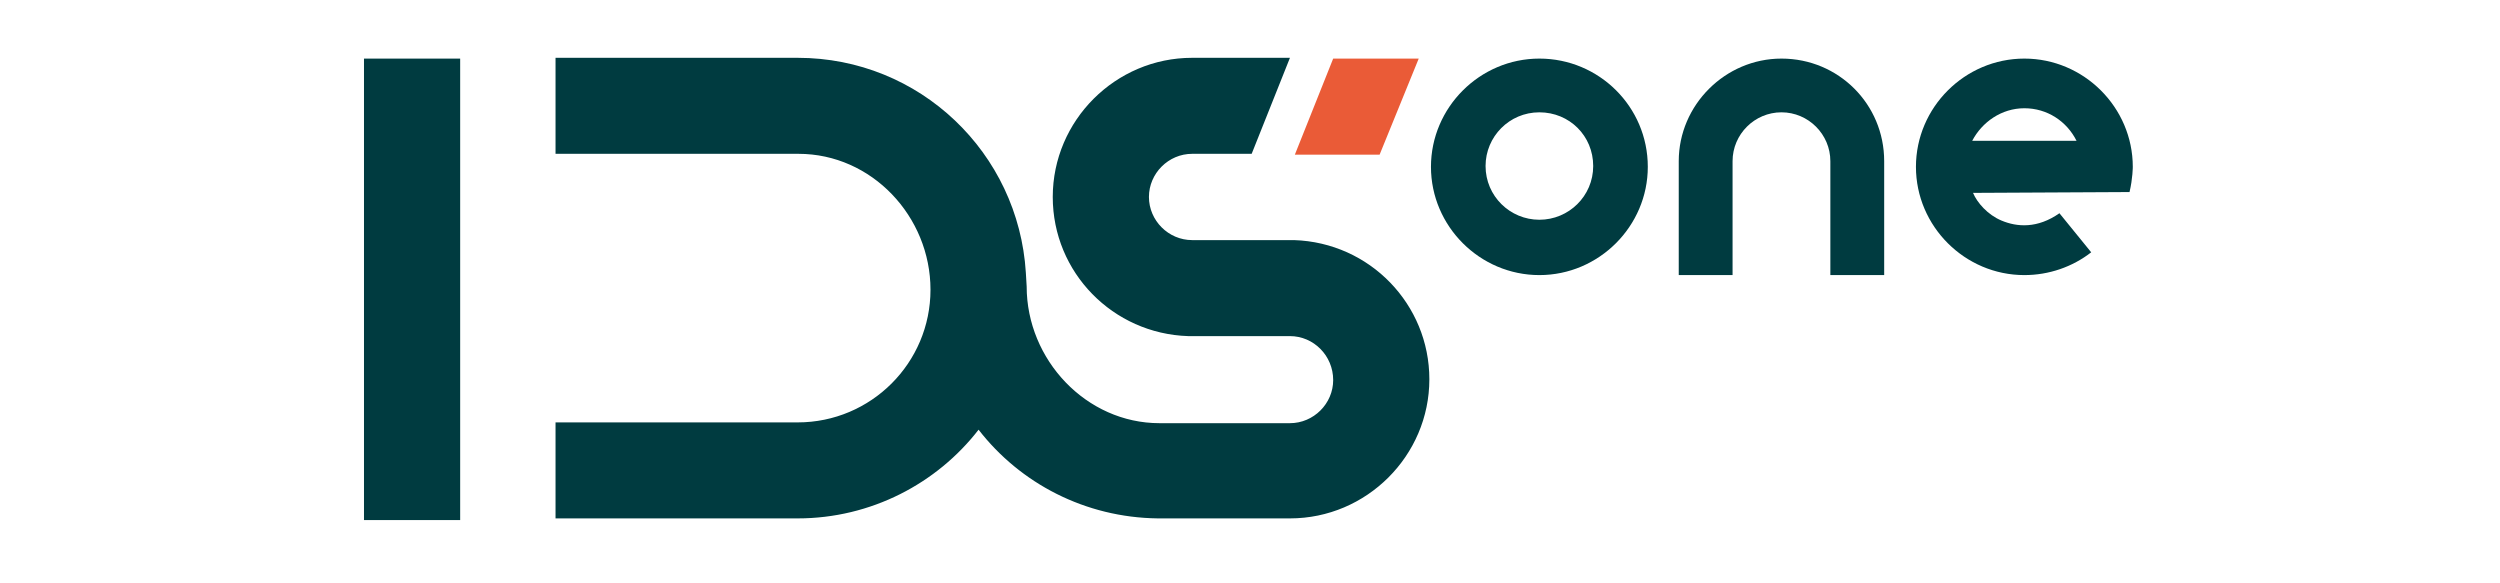
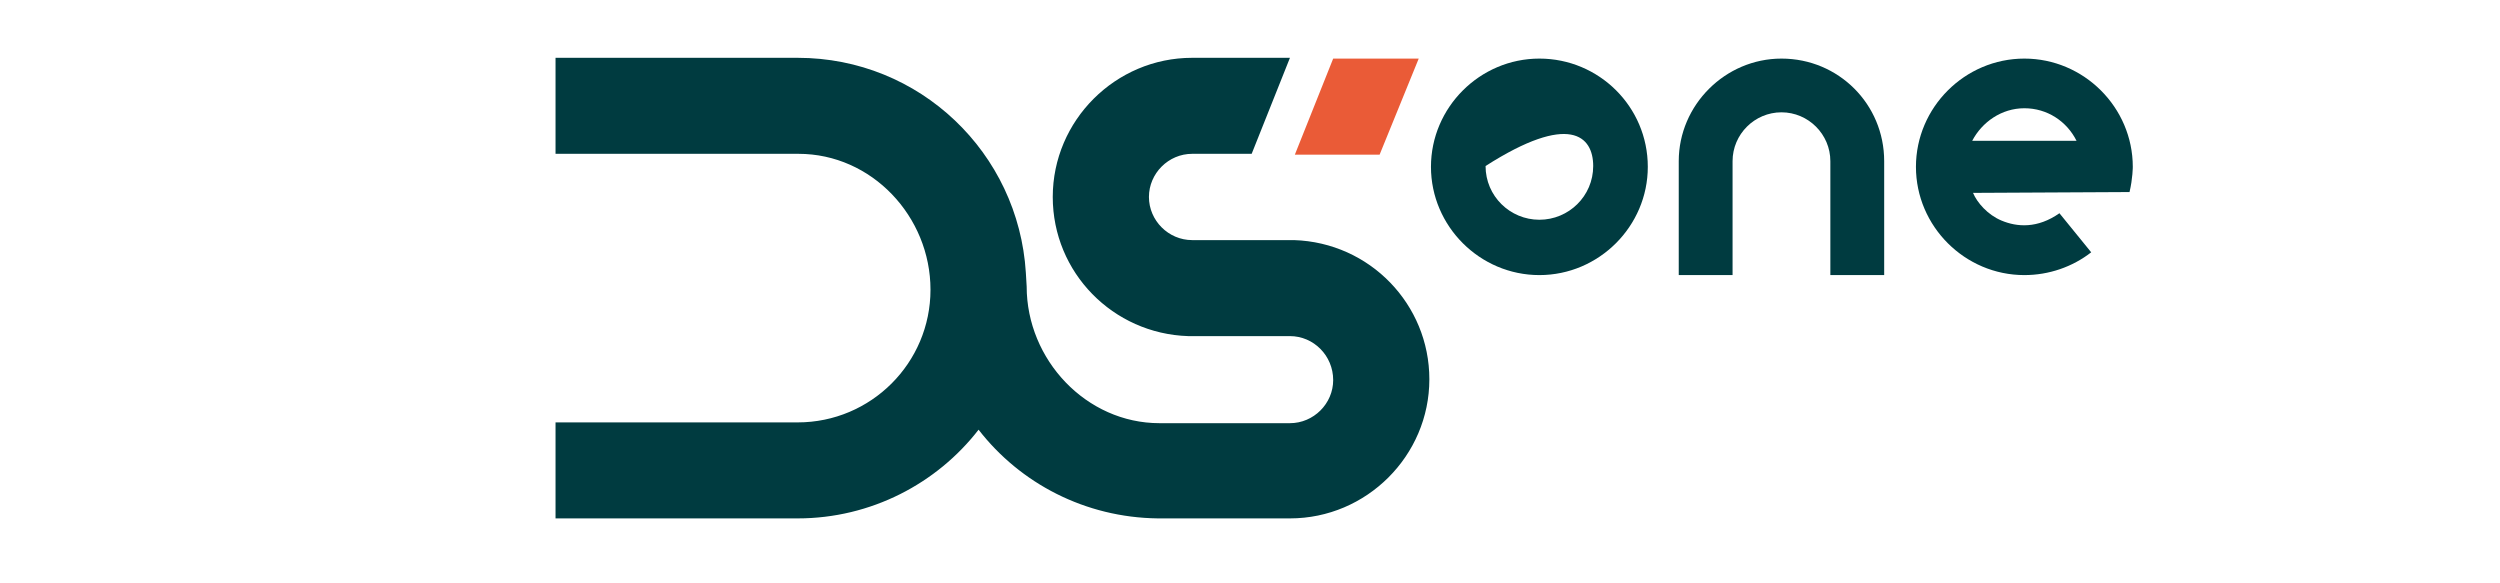
<svg xmlns="http://www.w3.org/2000/svg" width="300" zoomAndPan="magnify" viewBox="0 0 224.88 52.5" height="70" preserveAspectRatio="xMidYMid meet" version="1.0">
  <defs>
    <clipPath id="3e9c06764d">
      <path d="M 32.699 5.199 L 42 5.199 L 42 46.805 L 32.699 46.805 Z M 32.699 5.199 " clip-rule="nonzero" />
    </clipPath>
    <clipPath id="3a1261984a">
      <path d="M 49 5.199 L 129 5.199 L 129 46.805 L 49 46.805 Z M 49 5.199 " clip-rule="nonzero" />
    </clipPath>
    <clipPath id="c9931ea424">
      <path d="M 128 5.199 L 149 5.199 L 149 25 L 128 25 Z M 128 5.199 " clip-rule="nonzero" />
    </clipPath>
    <clipPath id="dc92fd42b8">
      <path d="M 151 5.199 L 170 5.199 L 170 25 L 151 25 Z M 151 5.199 " clip-rule="nonzero" />
    </clipPath>
    <clipPath id="c65942bc3c">
      <path d="M 116 5.199 L 128 5.199 L 128 14 L 116 14 Z M 116 5.199 " clip-rule="nonzero" />
    </clipPath>
    <clipPath id="75a5fbe91a">
      <path d="M 172 5.199 L 192 5.199 L 192 25 L 172 25 Z M 172 5.199 " clip-rule="nonzero" />
    </clipPath>
  </defs>
  <g clip-path="url(#3e9c06764d)">
-     <path fill="#003b40" d="M 41.355 5.273 L 32.699 5.273 L 32.699 46.805 L 41.355 46.805 Z M 41.355 5.273 " fill-opacity="1" fill-rule="nonzero" />
-   </g>
+     </g>
  <g clip-path="url(#3a1261984a)">
    <path fill="#003b40" d="M 116.402 21.609 L 107.234 21.609 C 105.105 21.609 103.344 19.852 103.344 17.727 C 103.344 15.602 105.105 13.844 107.234 13.844 L 112.59 13.844 L 116.035 5.203 L 107.234 5.203 C 100.336 5.203 94.688 10.84 94.688 17.727 C 94.688 24.539 100.117 30.031 106.867 30.25 L 116.035 30.25 C 118.164 30.25 119.926 32.008 119.926 34.207 C 119.926 36.328 118.164 38.086 116.035 38.086 L 104.297 38.086 C 97.695 38.086 92.34 32.375 92.34 25.781 L 92.266 24.539 C 91.605 13.77 82.73 5.203 71.727 5.203 L 49.938 5.203 L 49.938 13.844 L 71.801 13.844 C 78.402 13.844 83.684 19.484 83.684 26.074 C 83.684 32.668 78.328 38.016 71.727 38.016 L 49.938 38.016 L 49.938 46.656 L 71.727 46.656 C 78.328 46.656 84.27 43.508 88.012 38.672 C 91.754 43.508 97.621 46.582 104.152 46.656 L 116.035 46.656 C 122.93 46.656 128.582 41.016 128.582 34.133 C 128.582 27.395 123.227 21.828 116.402 21.609 Z M 116.402 21.609 " fill-opacity="1" fill-rule="nonzero" />
  </g>
  <g clip-path="url(#c9931ea424)">
-     <path fill="#003b40" d="M 138.484 5.273 C 133.129 5.273 128.727 9.668 128.727 15.016 C 128.727 20.363 133.129 24.758 138.484 24.758 C 143.84 24.758 148.242 20.363 148.242 15.016 C 148.242 9.598 143.84 5.273 138.484 5.273 Z M 138.484 19.777 C 135.844 19.777 133.641 17.652 133.641 14.941 C 133.641 12.305 135.77 10.109 138.484 10.109 C 141.199 10.109 143.328 12.234 143.328 14.941 C 143.328 17.652 141.125 19.777 138.484 19.777 Z M 138.484 19.777 " fill-opacity="1" fill-rule="nonzero" />
+     <path fill="#003b40" d="M 138.484 5.273 C 133.129 5.273 128.727 9.668 128.727 15.016 C 128.727 20.363 133.129 24.758 138.484 24.758 C 143.84 24.758 148.242 20.363 148.242 15.016 C 148.242 9.598 143.84 5.273 138.484 5.273 Z M 138.484 19.777 C 135.844 19.777 133.641 17.652 133.641 14.941 C 141.199 10.109 143.328 12.234 143.328 14.941 C 143.328 17.652 141.125 19.777 138.484 19.777 Z M 138.484 19.777 " fill-opacity="1" fill-rule="nonzero" />
  </g>
  <g clip-path="url(#dc92fd42b8)">
    <path fill="#003b40" d="M 160.273 5.273 C 155.211 5.273 151.027 9.449 151.027 14.504 L 151.027 24.758 L 155.871 24.758 L 155.871 14.504 C 155.871 12.086 157.852 10.109 160.273 10.109 C 162.691 10.109 164.672 12.086 164.672 14.504 L 164.672 24.758 L 169.516 24.758 L 169.516 14.504 C 169.516 9.375 165.406 5.273 160.273 5.273 Z M 160.273 5.273 " fill-opacity="1" fill-rule="nonzero" />
  </g>
  <g clip-path="url(#c65942bc3c)">
    <path fill="#ea5b37" d="M 119.926 5.273 L 116.477 13.918 L 124.105 13.918 L 127.625 5.273 Z M 119.926 5.273 " fill-opacity="1" fill-rule="nonzero" />
  </g>
  <g clip-path="url(#75a5fbe91a)">
    <path fill="#003b40" d="M 191.598 17.285 C 191.891 16.043 191.891 15.016 191.891 15.016 C 191.891 9.668 187.488 5.273 182.133 5.273 C 176.777 5.273 172.375 9.668 172.375 15.016 C 172.375 20.363 176.777 24.758 182.133 24.758 C 184.336 24.758 186.461 24.023 188.148 22.707 L 185.289 19.191 C 183.309 20.582 181.473 20.438 180.078 19.852 C 178.832 19.336 177.879 18.238 177.512 17.359 Z M 177.438 12.672 C 178.32 10.988 180.078 9.742 182.133 9.742 C 184.188 9.742 185.949 10.914 186.828 12.672 Z M 177.438 12.672 " fill-opacity="1" fill-rule="nonzero" />
  </g>
</svg>